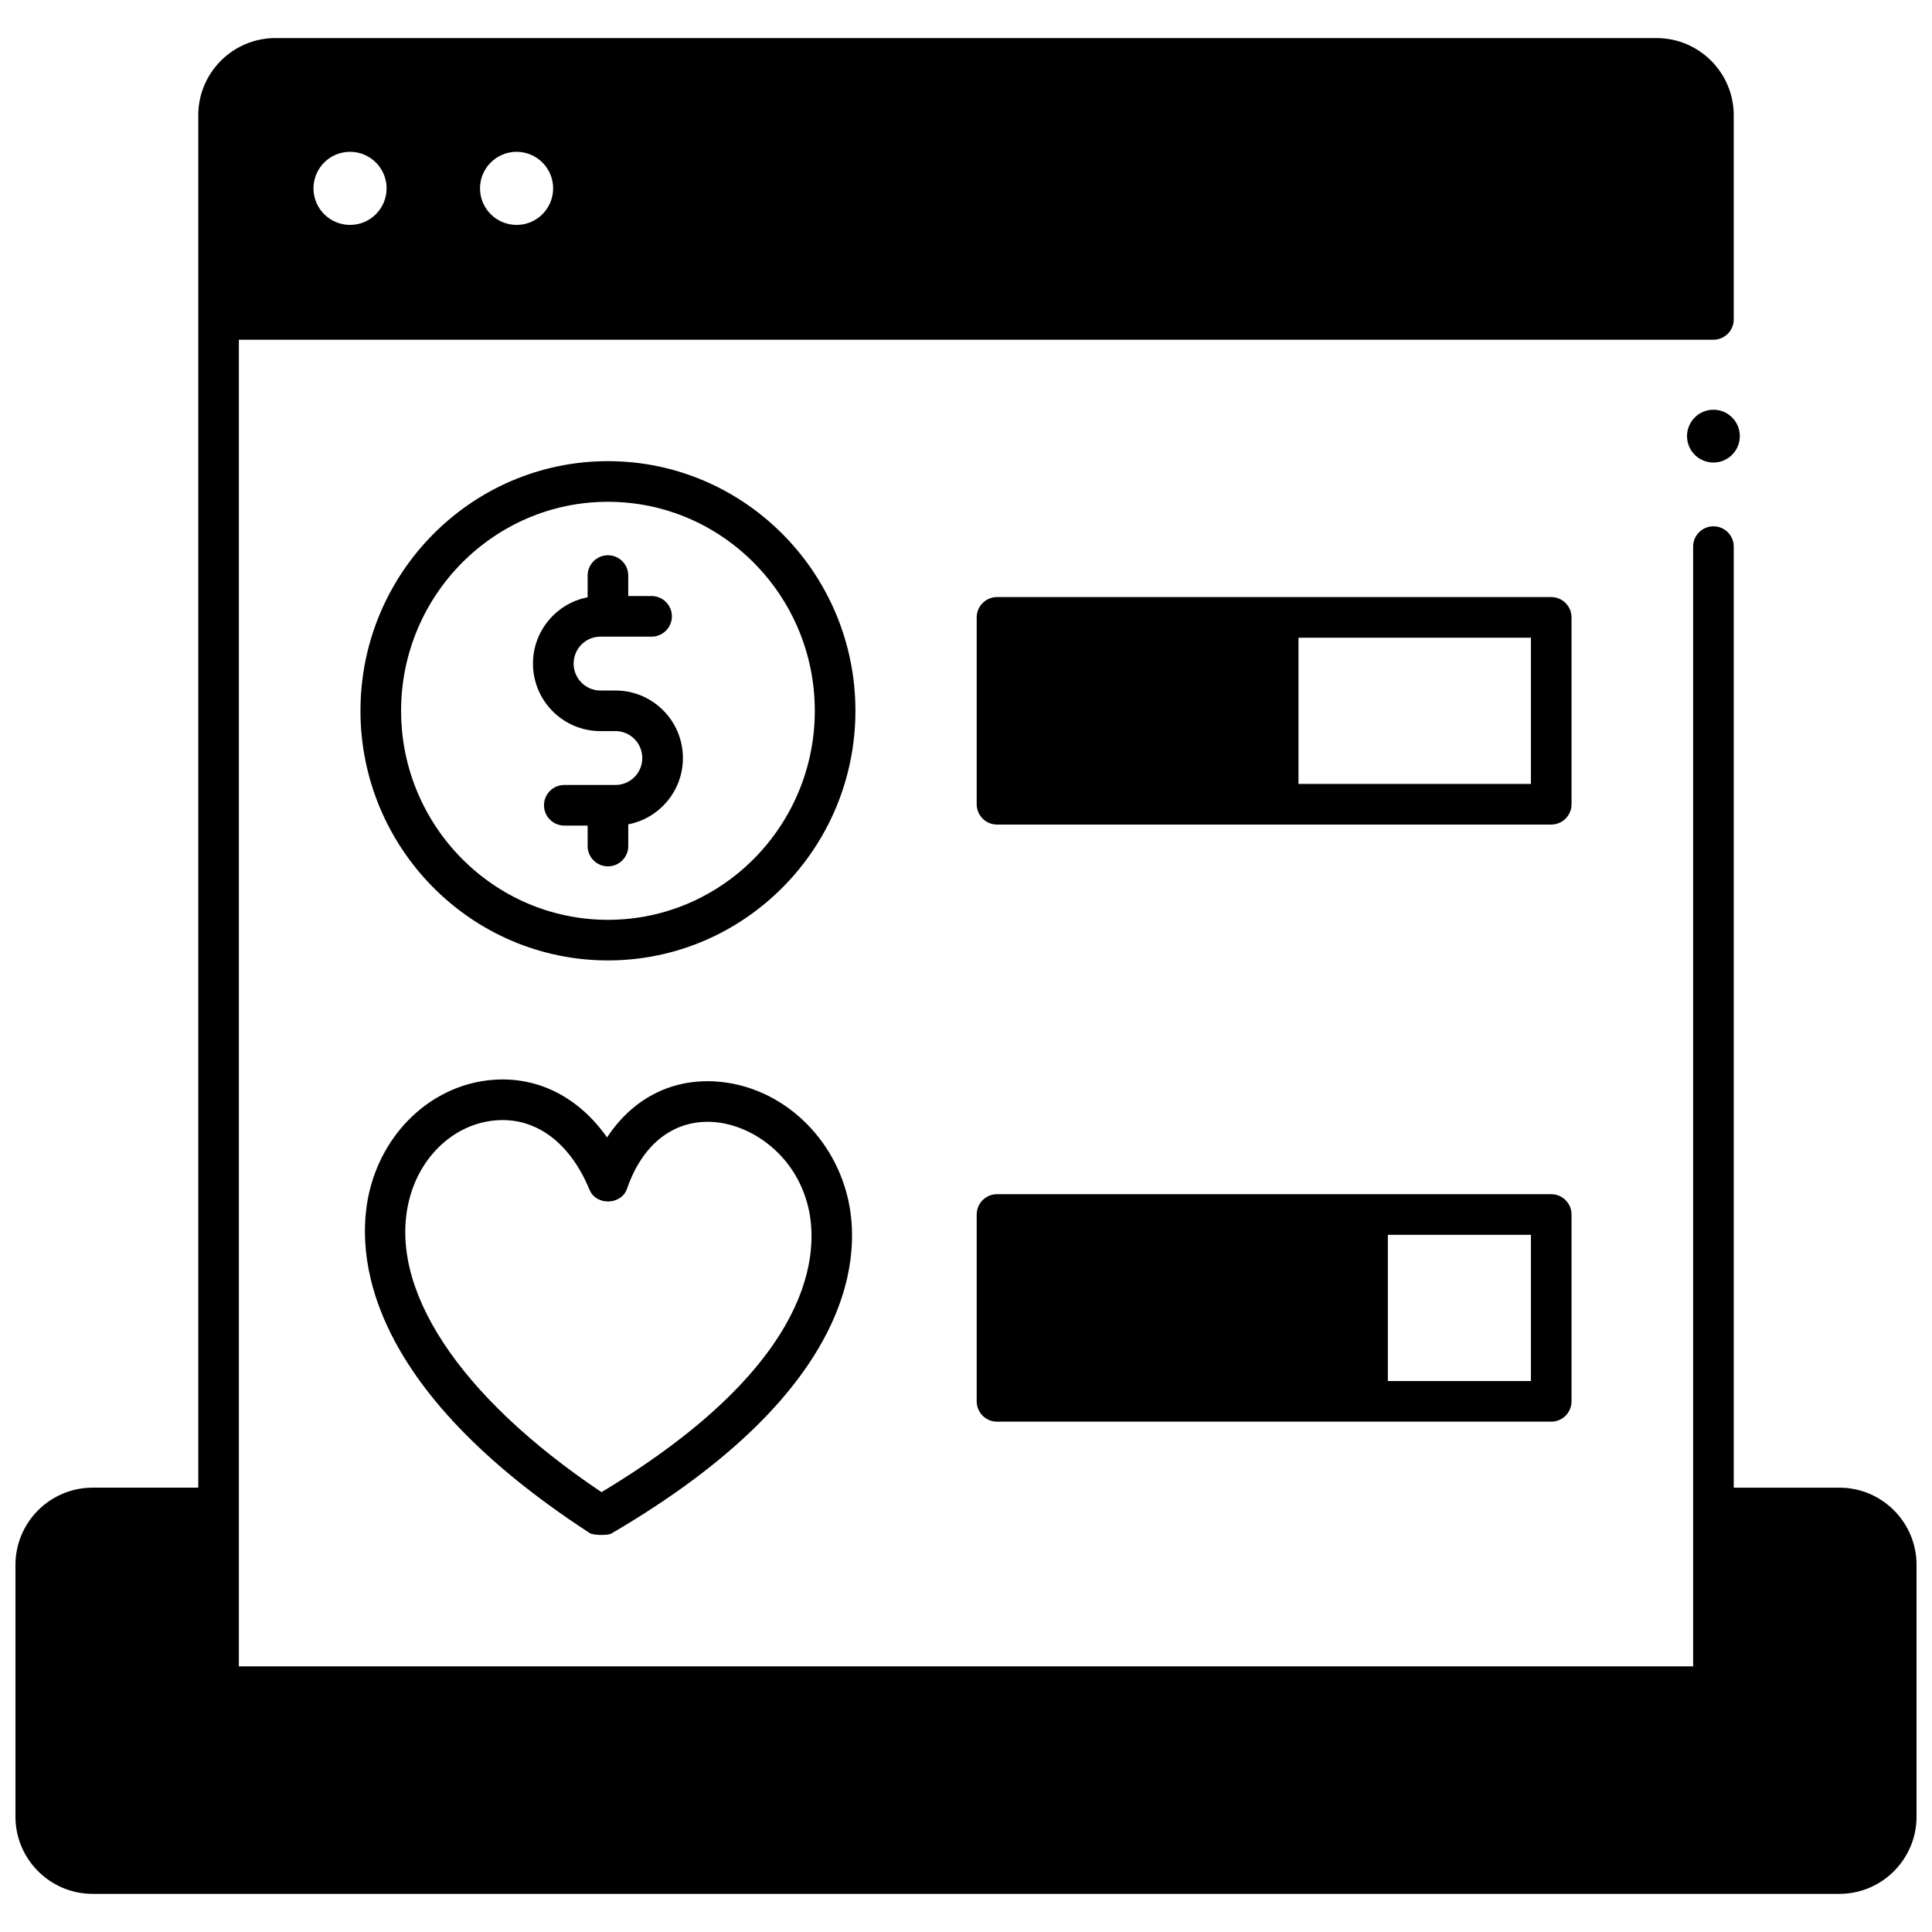
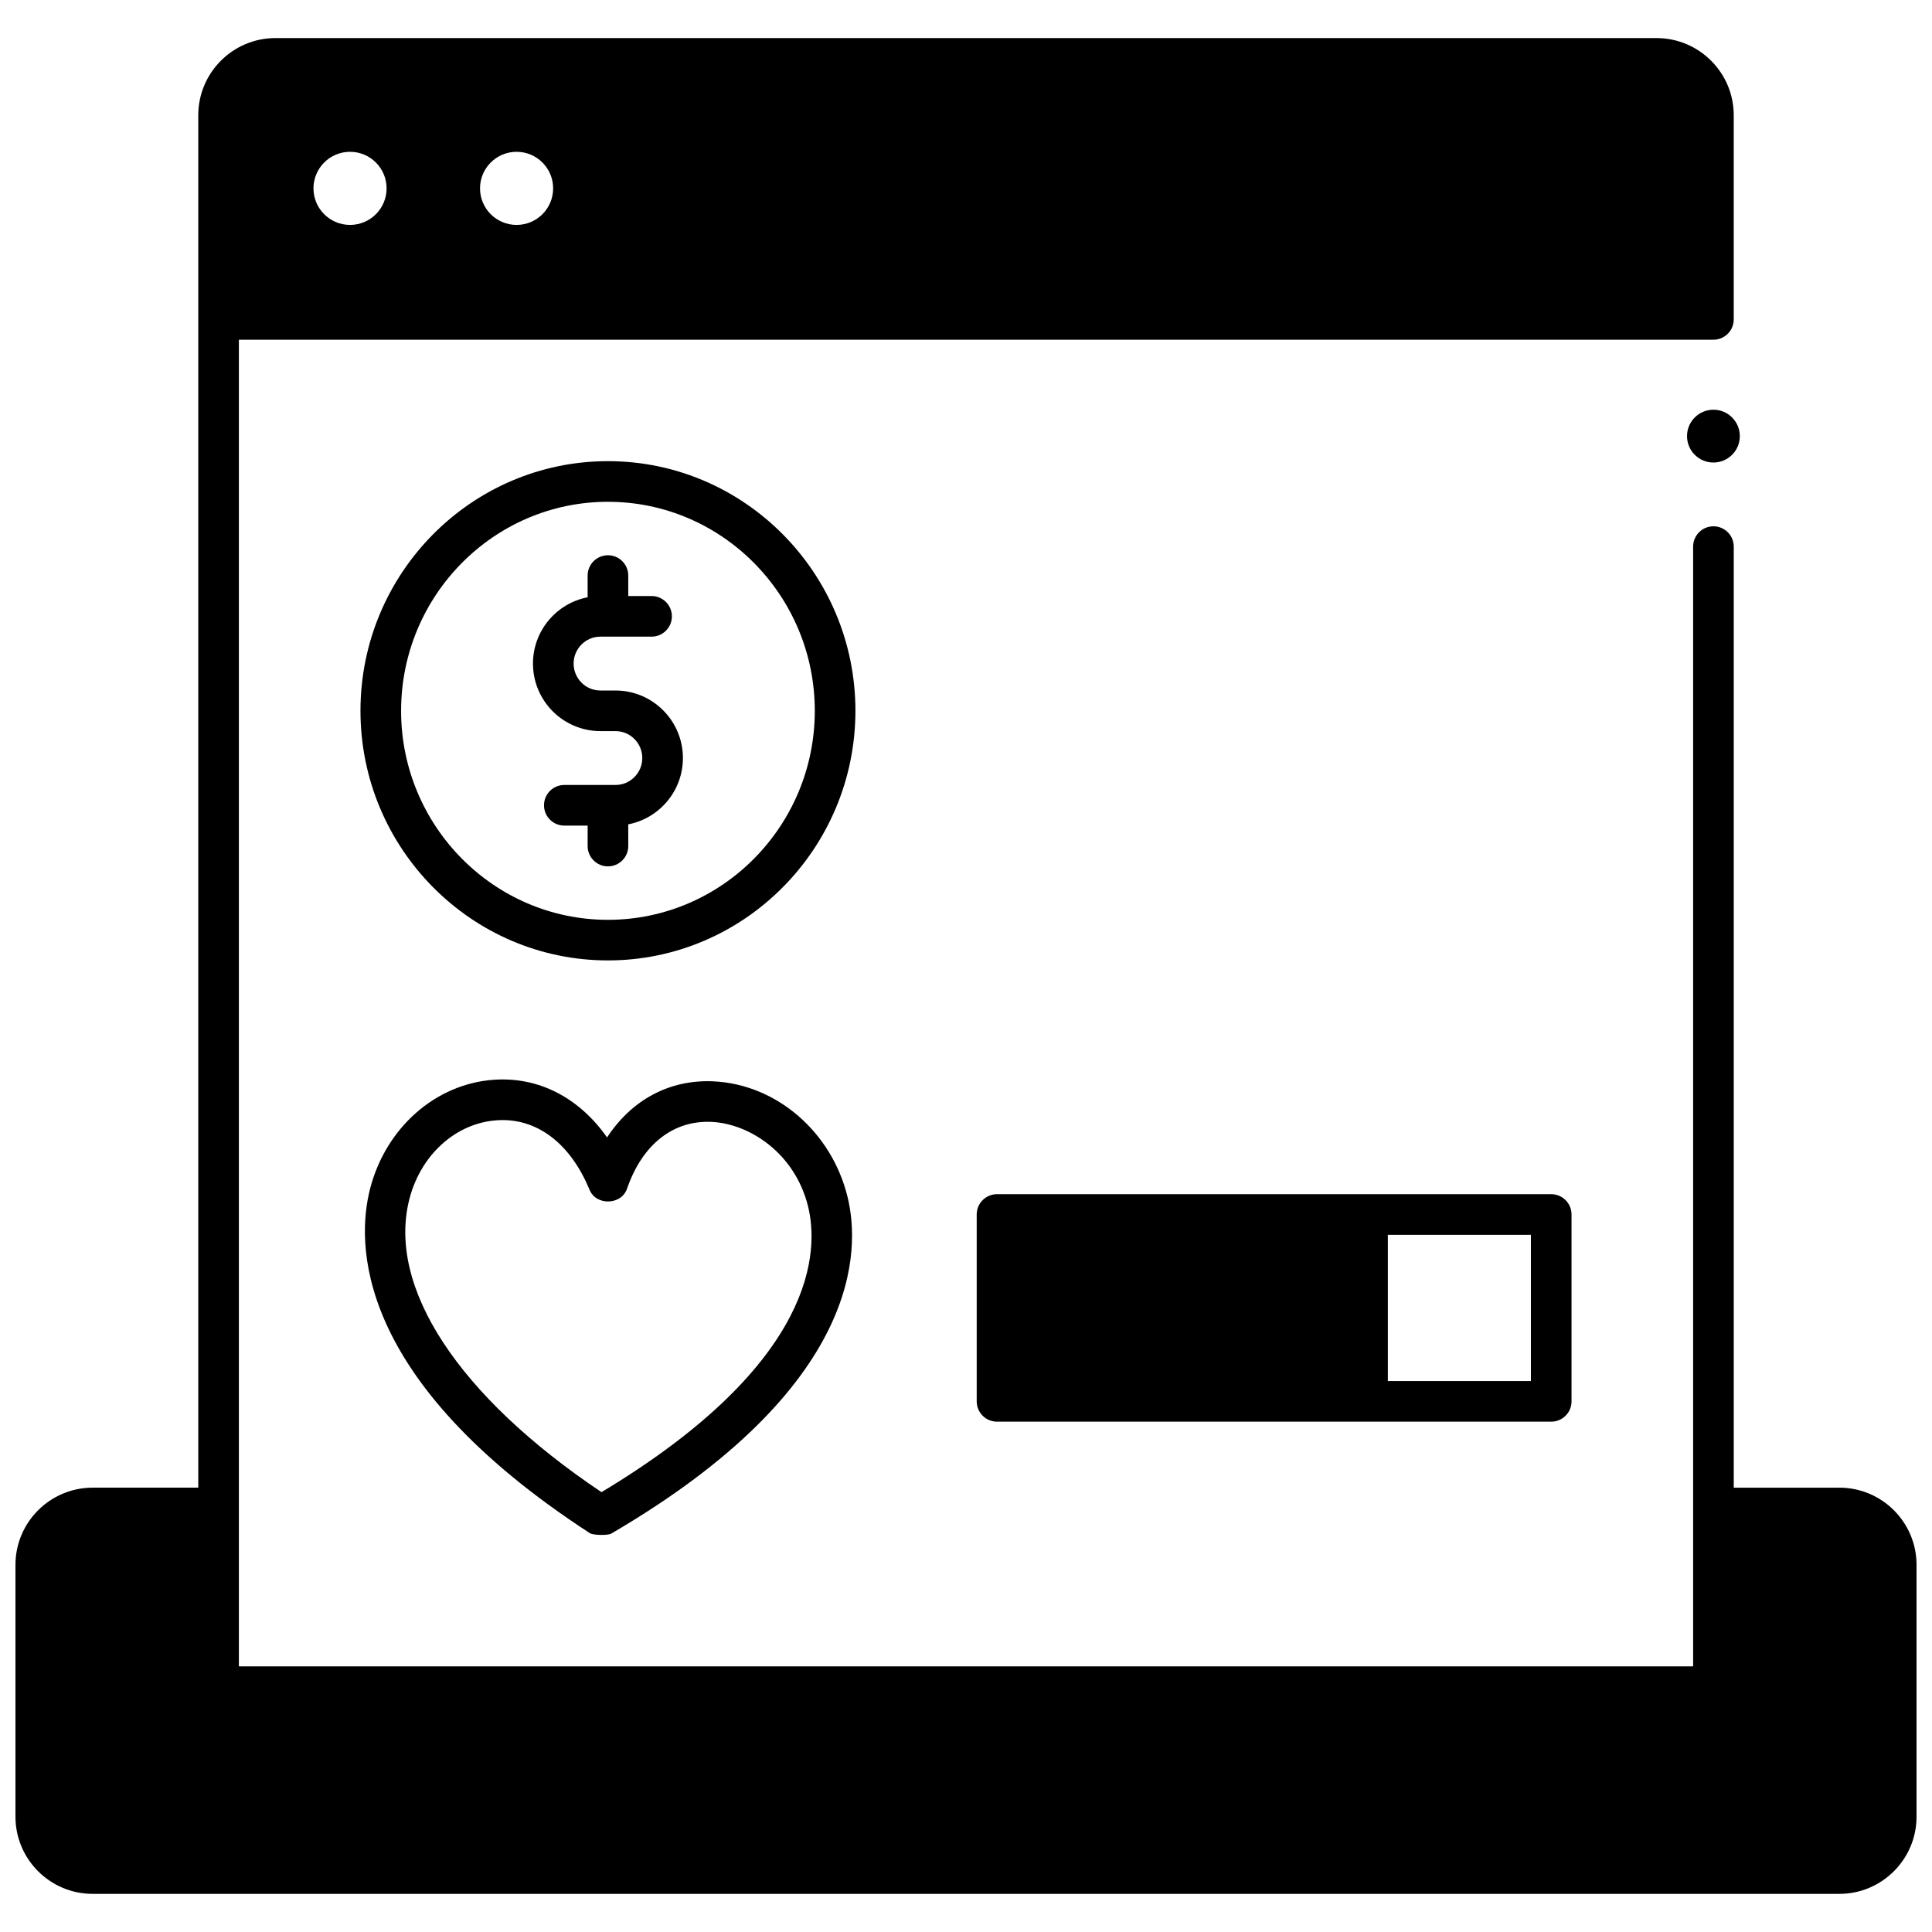
<svg xmlns="http://www.w3.org/2000/svg" width="800px" height="800px" version="1.1" viewBox="144 144 512 512">
  <defs>
    <clipPath id="a">
      <path d="m148.09 154h503.81v492h-503.81z" />
    </clipPath>
  </defs>
  <path d="m605.07 259.58c0 3.863-3.133 6.996-6.996 6.996s-6.996-3.133-6.996-6.996c0-3.867 3.133-7 6.996-7s6.996 3.133 6.996 7" />
  <g clip-path="url(#a)">
    <path d="m631.45 538.25h-27.988v-249.39c0-2.973-2.41-5.383-5.383-5.383s-5.383 2.41-5.383 5.383v296.75h-385.39v-351.58h390.77c2.973 0 5.383-2.41 5.383-5.383v-54.105c0-11.277-9.176-20.453-20.453-20.453h-366.01c-11.277 0-20.453 9.176-20.453 20.453v363.7l-27.992 0.004c-11.277 0-20.453 9.176-20.453 20.453v66.742c0 11.277 9.176 20.453 20.453 20.453h462.9c11.277 0 20.453-9.176 20.453-20.453v-66.742c0-11.281-9.176-20.453-20.453-20.453zm-350.55-354.02c5.352 0 9.688 4.34 9.688 9.688 0 5.352-4.336 9.688-9.688 9.688-5.352 0-9.688-4.34-9.688-9.688s4.336-9.688 9.688-9.688zm-44.137 0c5.352 0 9.688 4.34 9.688 9.688 0 5.352-4.336 9.688-9.688 9.688s-9.688-4.34-9.688-9.688 4.336-9.688 9.688-9.688z" />
  </g>
  <path d="m305.11 398.52c-36.164 0-65.582-29.676-65.582-66.152 0-36.477 29.422-66.156 65.582-66.156 36.164 0 65.586 29.676 65.586 66.156-0.004 36.473-29.426 66.152-65.586 66.152zm0-121.54c-30.227 0-54.816 24.848-54.816 55.391 0 30.543 24.594 55.391 54.816 55.391 30.227 0 54.82-24.848 54.82-55.391-0.004-30.547-24.594-55.391-54.82-55.391z" />
  <path d="m324.98 344.89c0-9.871-8.012-17.898-17.863-17.898h-4.004c-3.914 0-7.098-3.203-7.098-7.137 0-3.934 3.184-7.137 7.098-7.137h13.562c2.973 0 5.383-2.41 5.383-5.383 0-2.973-2.41-5.383-5.383-5.383h-6.18v-5.422c0-2.973-2.41-5.383-5.383-5.383s-5.383 2.41-5.383 5.383v5.754c-8.238 1.59-14.484 8.859-14.484 17.57 0 9.871 8.012 17.898 17.863 17.898h4.004c3.914 0 7.102 3.203 7.102 7.137 0 3.934-3.184 7.137-7.102 7.137h-13.562c-2.973 0-5.383 2.41-5.383 5.383s2.41 5.383 5.383 5.383h6.18v5.422c0 2.973 2.41 5.383 5.383 5.383s5.383-2.41 5.383-5.383v-5.754c8.238-1.59 14.484-8.859 14.484-17.57z" />
-   <path d="m555.09 302.23h-146.87c-2.973 0-5.383 2.41-5.383 5.383v49.52c0 2.973 2.41 5.383 5.383 5.383h146.87c2.973 0 5.383-2.41 5.383-5.383v-49.52c0-2.973-2.41-5.383-5.383-5.383zm-5.383 49.52h-61.594v-38.754h61.594z" />
  <path d="m300.31 550.3c-63.207-41.105-61.777-77.527-58.23-91.281 4.172-16.164 17.328-27.762 32.742-28.867 11.93-0.852 22.641 4.731 30.055 15.277 6.559-9.992 16.59-15.414 28.227-14.859 16.672 0.789 31.27 13.371 35.496 30.594 3.402 13.855 4.106 50.285-62.641 89.27-0.836 0.492-4.754 0.445-5.648-0.133zm-23.133-109.47c-11.516 0.039-21.496 8.637-24.672 20.875-6.035 23.379 12.953 52.289 50.895 77.73 57.609-34.605 57.523-64.387 54.746-75.711-3.457-14.078-15.469-21.93-25.551-22.406-10.156-0.48-18.316 5.914-22.367 17.539-1.422 4.582-8.371 4.777-10.051 0.301-4.898-11.73-13.219-18.328-23-18.328z" />
  <path d="m555.09 460.47h-146.87c-2.973 0-5.383 2.41-5.383 5.383v49.52c0 2.973 2.41 5.383 5.383 5.383h146.87c2.973 0 5.383-2.41 5.383-5.383v-49.52c-0.004-2.973-2.414-5.383-5.387-5.383zm-5.383 49.52h-37.91v-38.754h37.91z" />
</svg>